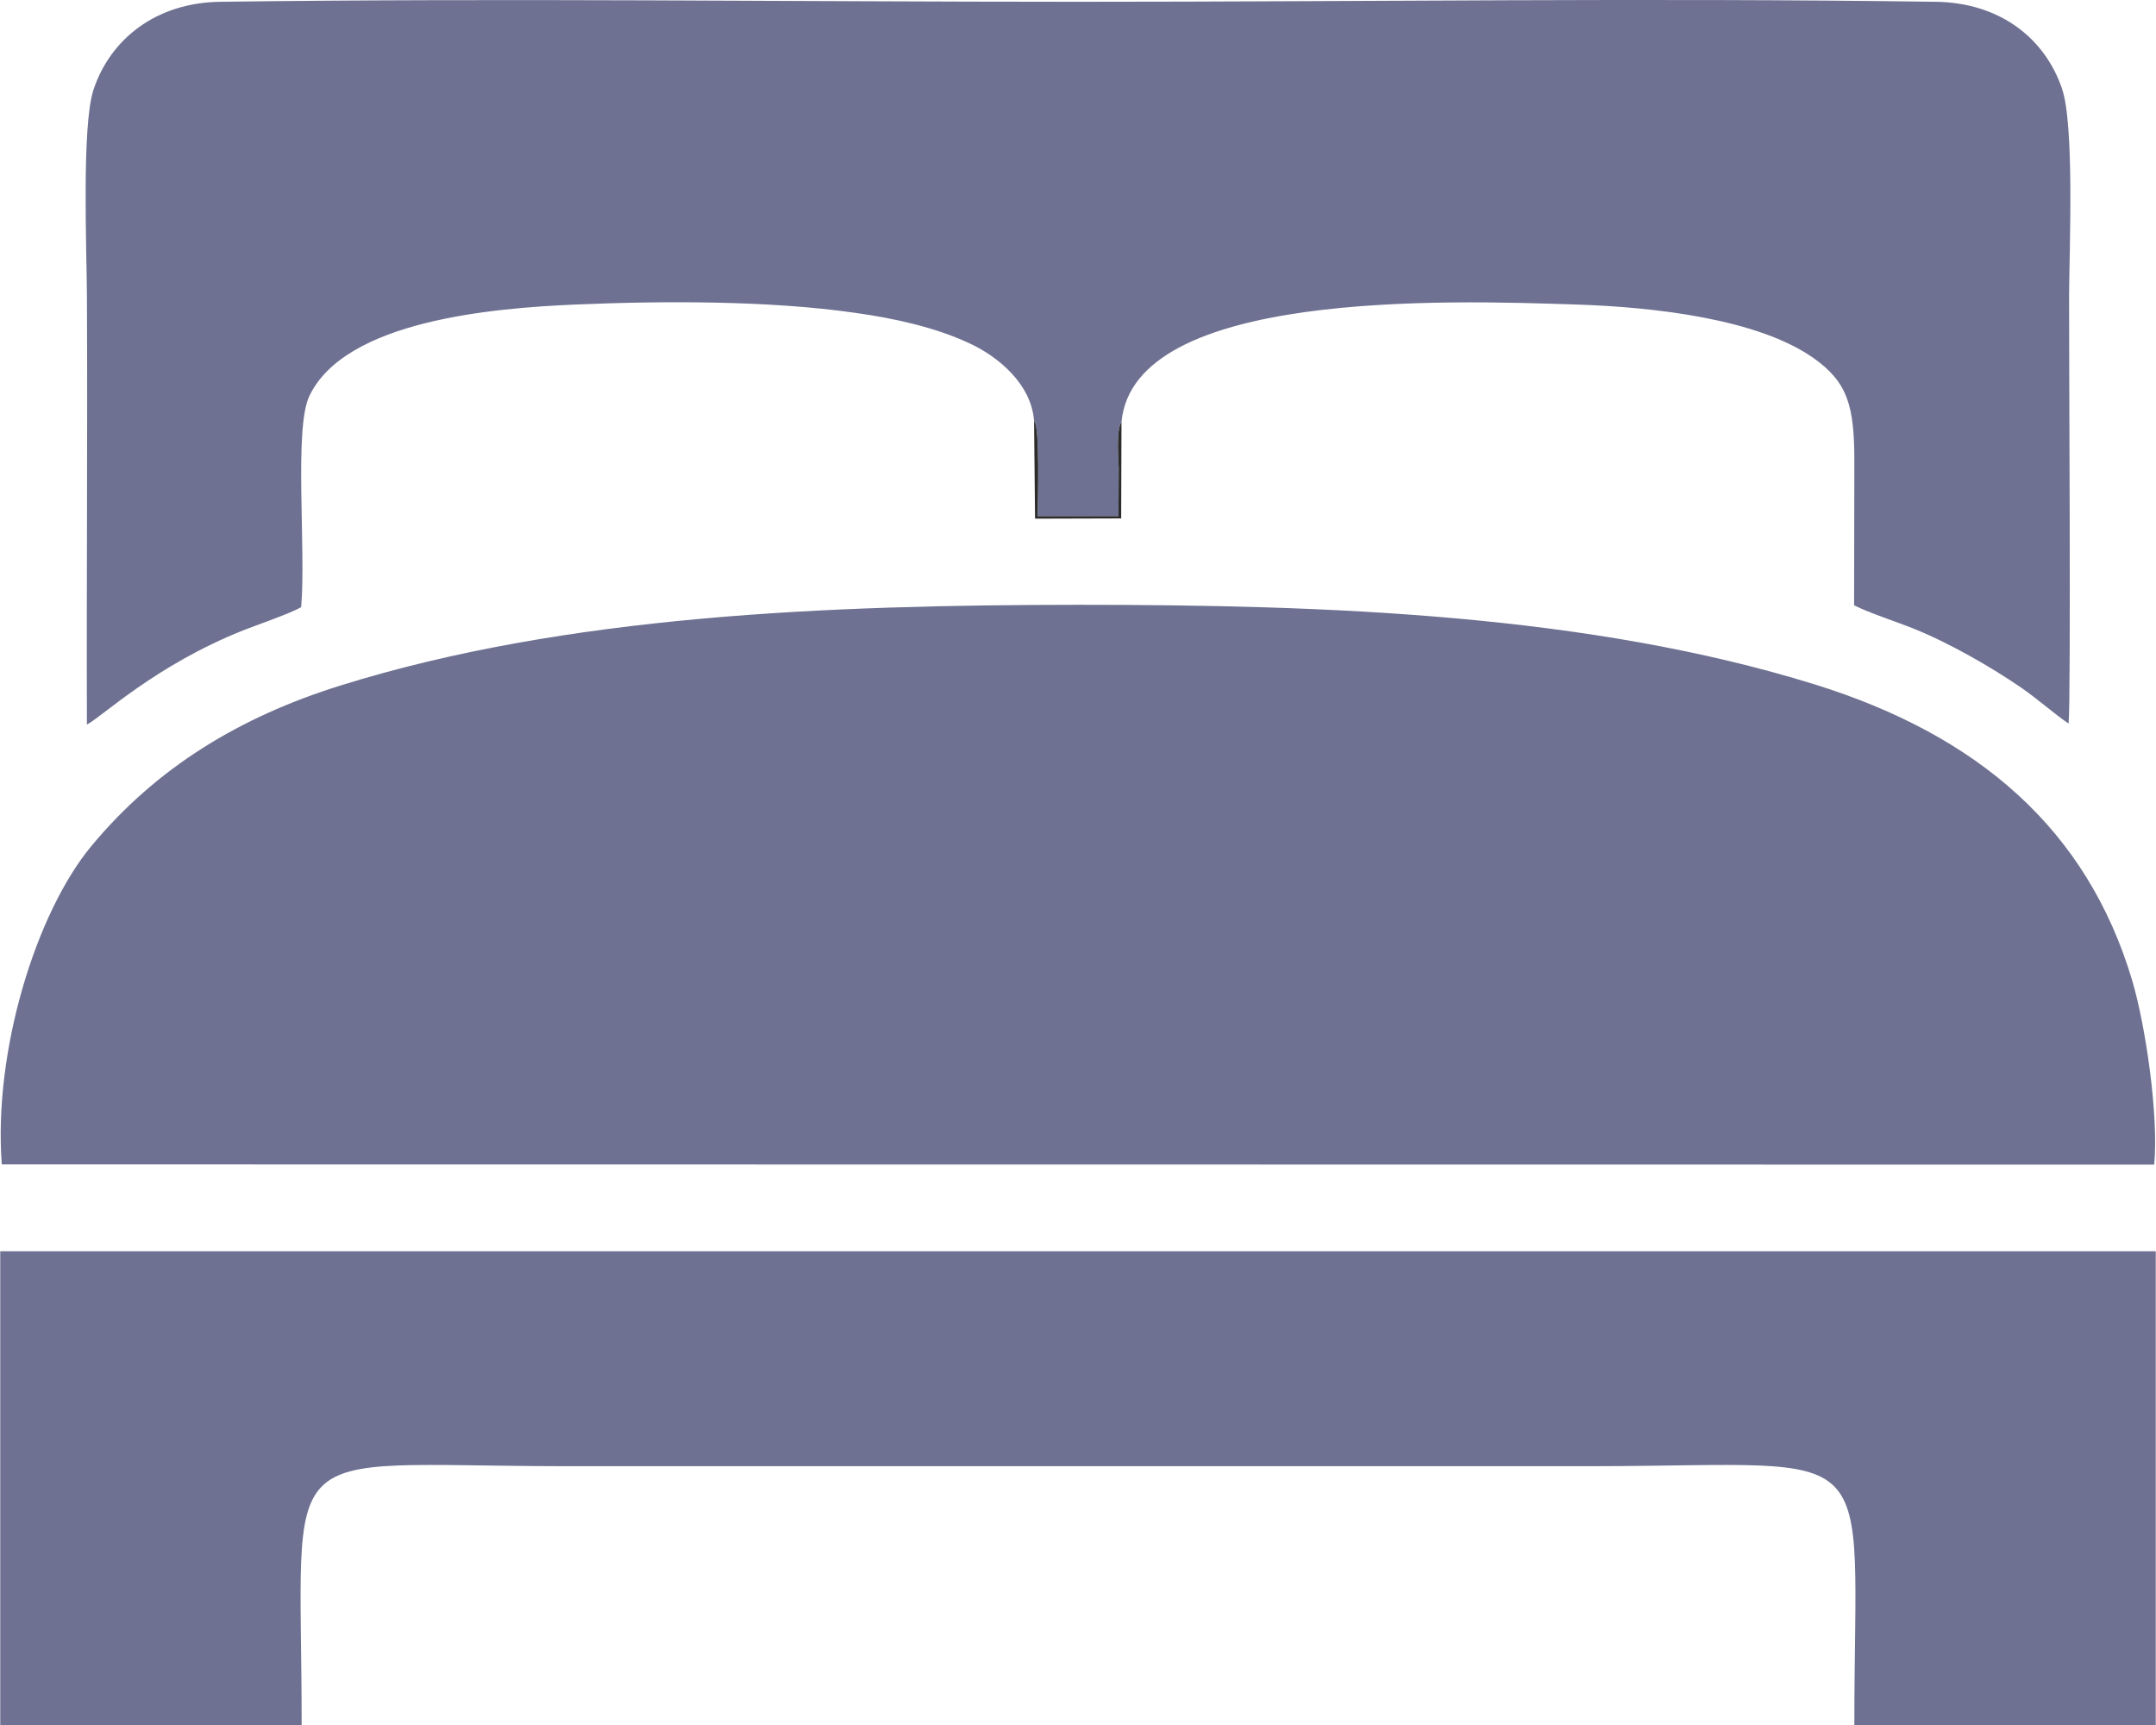
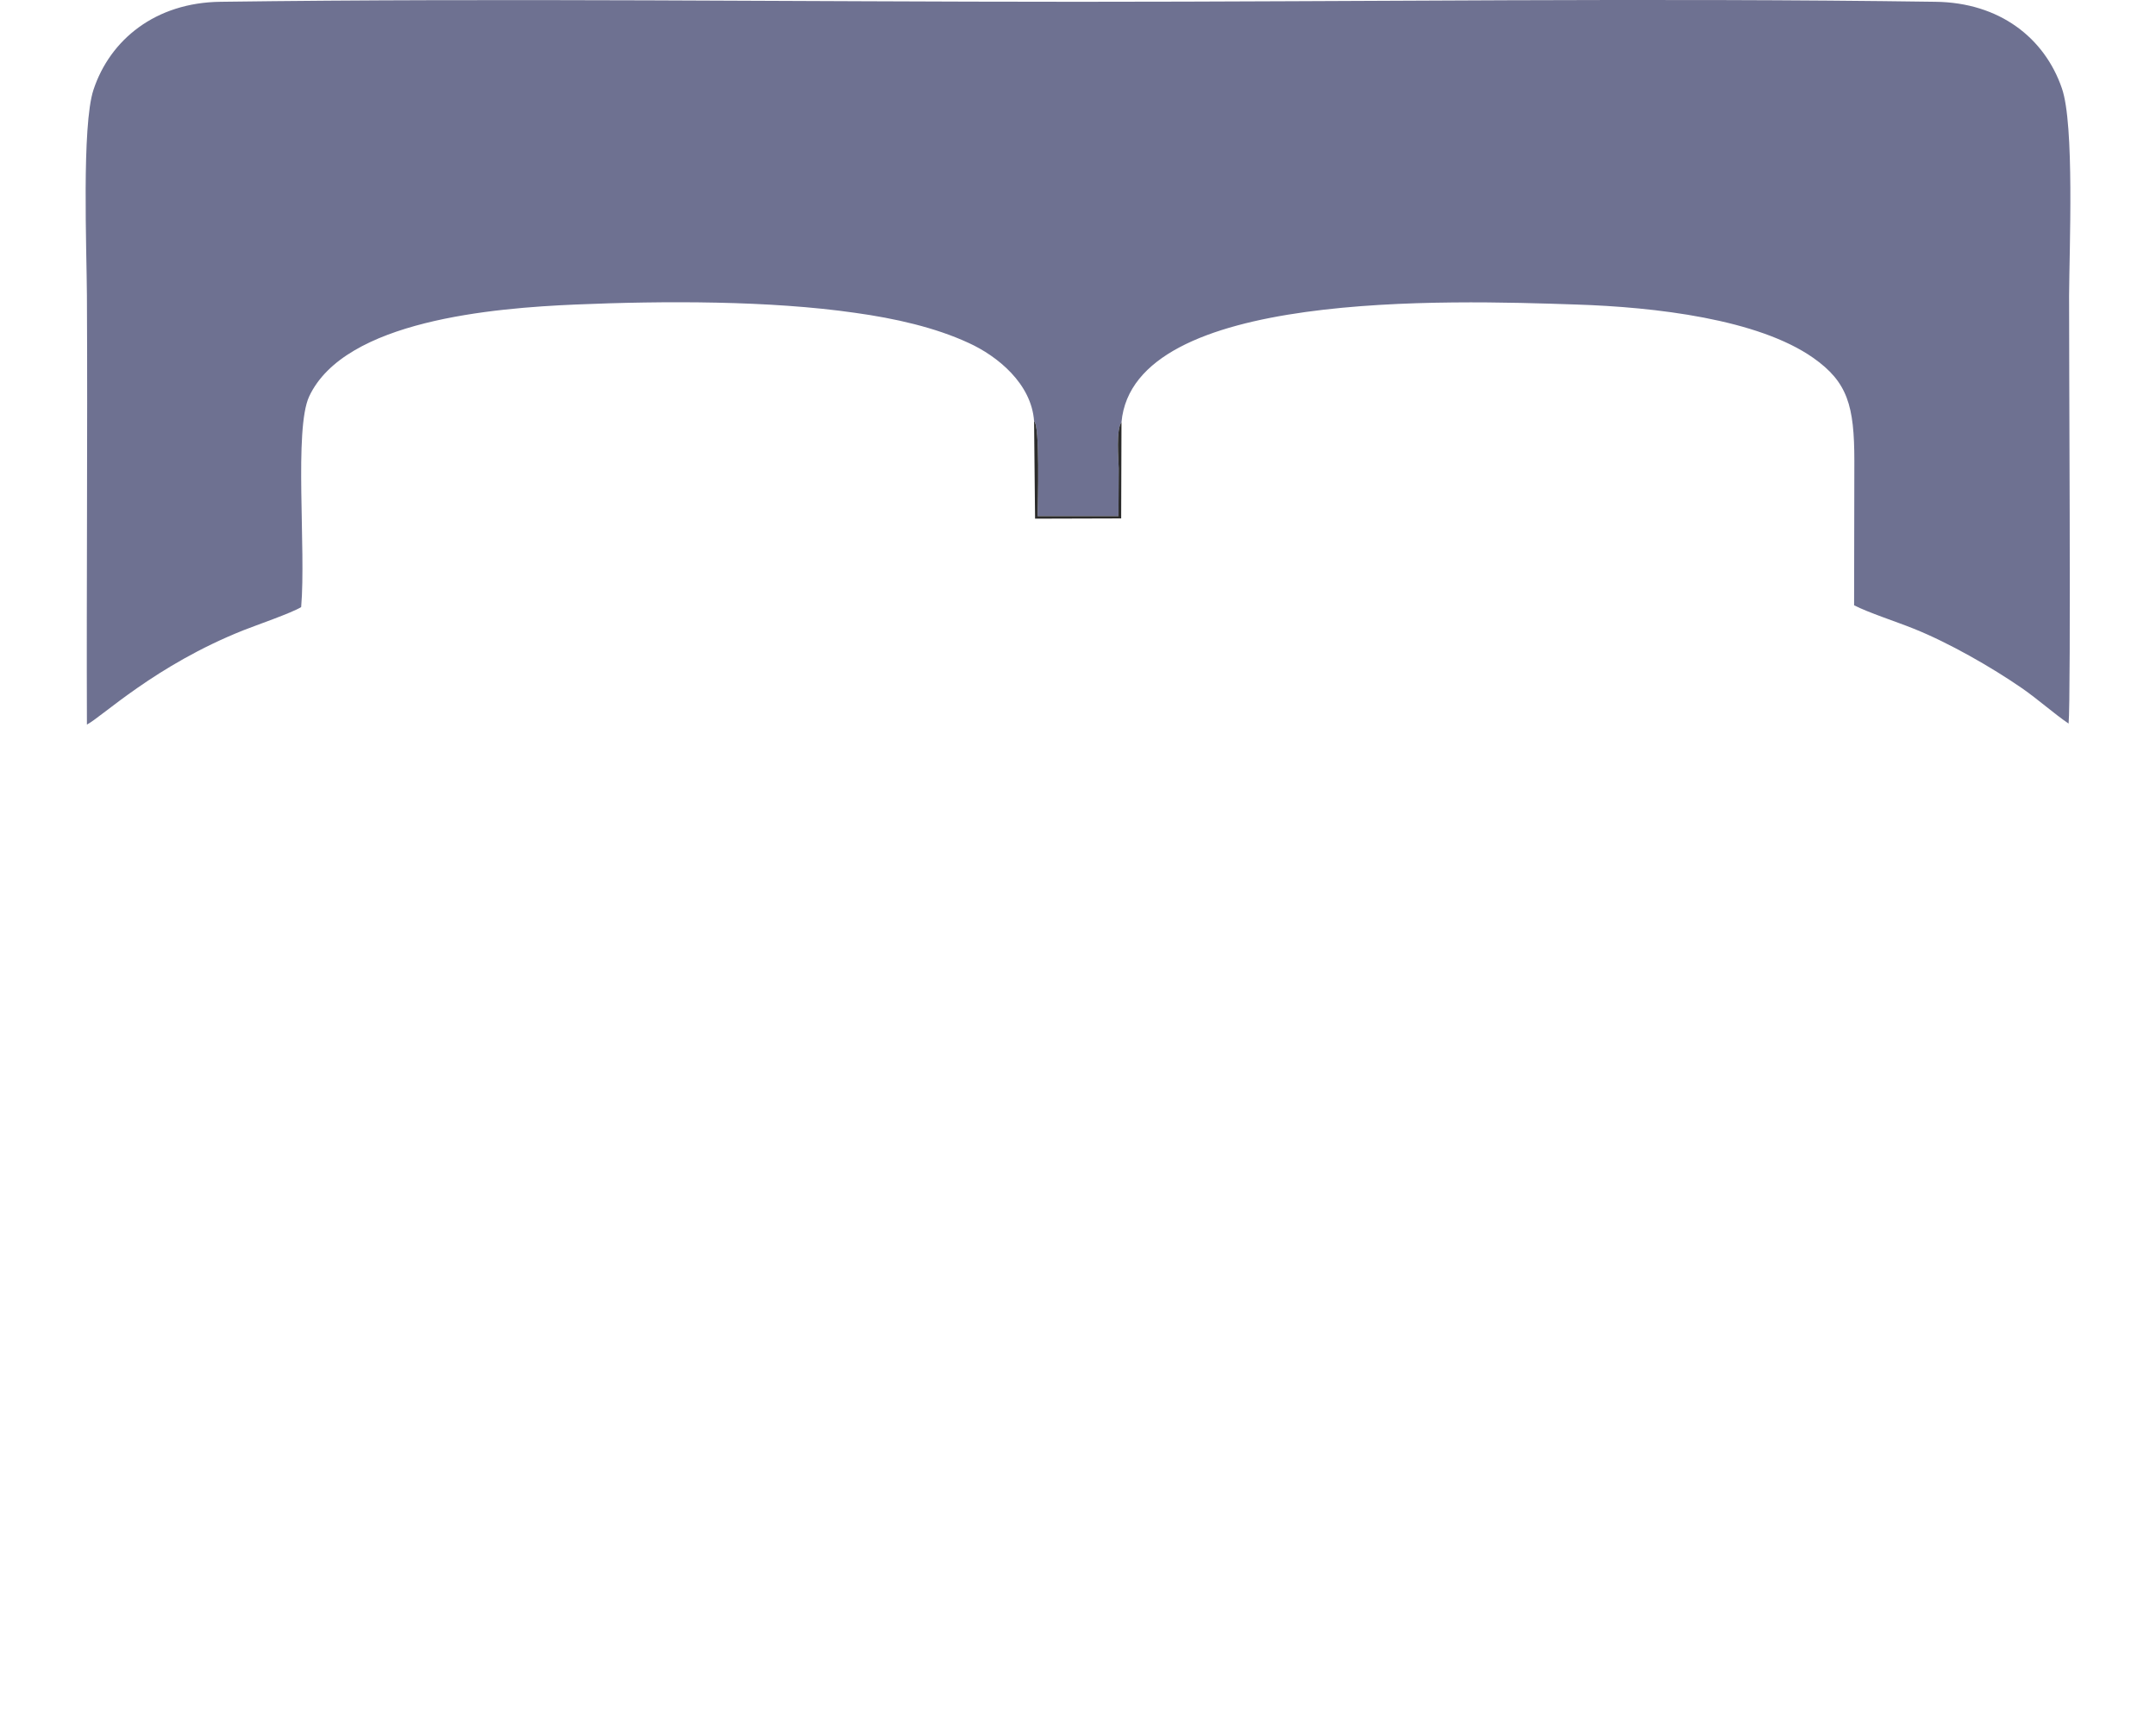
<svg xmlns="http://www.w3.org/2000/svg" width="35" height="28" viewBox="0 0 35 28" fill="none">
  <g clip-path="url(#clip0_11564_2881)">
-     <path fill-rule="evenodd" clip-rule="evenodd" d="M34.971 18.904C35.045 18.098 34.829 16.639 34.613 15.913C33.879 13.452 32.105 11.932 29.459 11.109C25.793 9.972 21.561 9.817 17.5 9.817C13.443 9.821 9.186 9.984 5.521 11.129C3.89 11.639 2.54 12.458 1.48 13.737C0.591 14.809 -0.11 17.054 0.029 18.9L34.971 18.904Z" fill="#6E7191" />
    <path fill-rule="evenodd" clip-rule="evenodd" d="M16.787 6.838C16.884 6.891 16.848 8.175 16.844 8.378H18.157C18.157 8.126 18.161 7.861 18.161 7.6C18.157 7.453 18.116 6.968 18.206 6.854C18.397 4.699 23.522 4.874 25.585 4.943C26.87 4.984 28.542 5.179 29.439 5.811C29.993 6.202 30.103 6.585 30.103 7.482C30.103 8.264 30.099 9.047 30.099 9.825C30.327 9.943 30.792 10.094 31.065 10.204C31.636 10.432 32.334 10.832 32.823 11.17C33.092 11.357 33.345 11.585 33.581 11.745C33.622 11.353 33.585 5.416 33.589 4.8C33.593 4.043 33.679 2.017 33.471 1.43C33.19 0.615 32.46 0.041 31.42 0.029C26.796 -0.037 22.128 0.029 17.5 0.029C12.872 0.029 8.204 -0.033 3.58 0.029C2.524 0.041 1.786 0.644 1.517 1.459C1.325 2.042 1.407 4.051 1.411 4.8C1.423 7.119 1.403 9.442 1.411 11.761C1.651 11.639 2.52 10.799 3.955 10.229C4.151 10.151 4.742 9.947 4.889 9.854C4.97 8.912 4.771 6.968 5.019 6.435C5.598 5.2 8.008 5 9.345 4.943C10.781 4.882 12.497 4.878 13.883 5.078C14.524 5.167 15.18 5.314 15.726 5.567C16.191 5.779 16.746 6.227 16.787 6.838Z" fill="#6E7191" />
-     <path fill-rule="evenodd" clip-rule="evenodd" d="M0.004 28H4.897C4.897 23.281 4.371 23.79 9.101 23.799H25.899C30.633 23.79 30.103 23.281 30.103 28H34.996V20.31H0.004L0.004 28Z" fill="#6E7191" />
    <path fill-rule="evenodd" clip-rule="evenodd" d="M18.206 6.854C18.116 6.968 18.157 7.453 18.161 7.6C18.161 7.861 18.157 8.126 18.157 8.378H16.844C16.848 8.175 16.884 6.891 16.787 6.838L16.803 8.419L18.201 8.415L18.206 6.854Z" fill="#2C2C2C" />
  </g>
  <defs>
    <clipPath id="clip0_11564_2881">
      <rect width="35" height="28" fill="white" />
    </clipPath>
  </defs>
</svg>